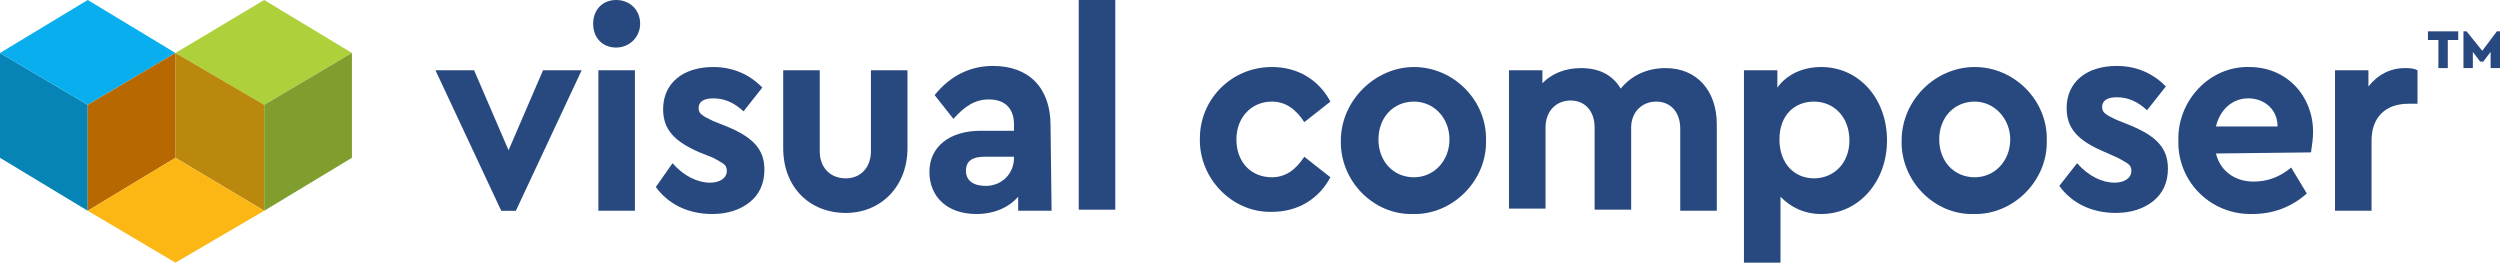
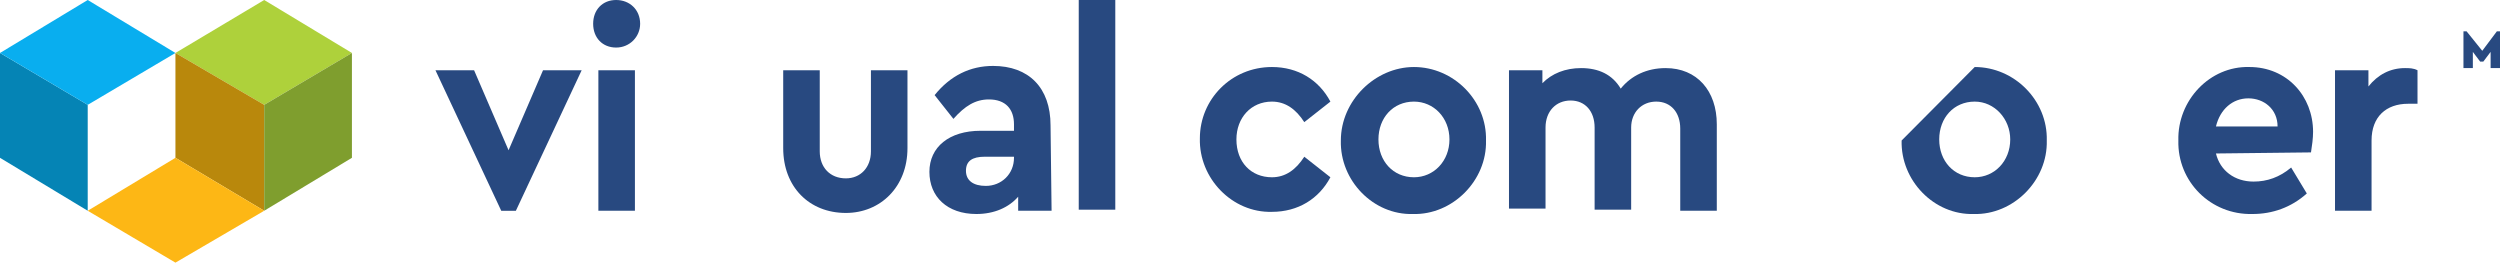
<svg xmlns="http://www.w3.org/2000/svg" width="291" height="31" viewBox="0 0 291 31" fill="none">
  <path d="M0 6.164V18.368L10.21 24.532V12.203L0 6.164Z" fill="#0584B5" />
  <path d="M10.21 0L0 6.165L10.21 12.204L20.421 6.165L10.21 0Z" fill="#09AEEF" />
  <path d="M30.753 0L20.421 6.165L30.753 12.204L40.964 6.165L30.753 0Z" fill="#AED13B" />
  <path d="M20.421 6.164V18.368L30.753 24.532V12.203L20.421 6.164Z" fill="#B9880C" />
-   <path d="M10.211 12.203V24.532L20.422 18.368V6.164L10.211 12.203Z" fill="#B76800" />
  <path d="M20.422 18.367L10.211 24.532L20.422 30.571L30.753 24.532L20.422 18.367Z" fill="#FDB715" />
  <path d="M30.753 12.203V24.532L40.964 18.368V6.164L30.753 12.203Z" fill="#7F9E2E" />
  <path d="M71.717 0C73.297 0 74.513 1.132 74.513 2.768C74.513 4.278 73.297 5.536 71.717 5.536C70.137 5.536 69.043 4.403 69.043 2.768C69.043 1.132 70.137 0 71.717 0ZM69.651 8.178H73.905V24.533H69.651V8.178Z" fill="#284980" />
-   <path d="M78.281 18.998C79.618 20.508 81.198 21.262 82.657 21.262C83.751 21.262 84.602 20.759 84.602 19.879C84.602 19.124 84.115 18.998 83.021 18.369L81.441 17.74C78.524 16.482 77.187 15.098 77.187 12.707C77.187 9.688 79.496 7.801 83.021 7.801C85.331 7.801 87.276 8.681 88.734 10.191L86.546 12.959C85.453 11.953 84.359 11.449 83.021 11.449C81.927 11.449 81.32 11.827 81.32 12.582C81.32 13.211 81.684 13.462 83.021 14.091L84.602 14.72C87.64 15.979 88.978 17.362 88.978 19.753C88.978 21.388 88.37 22.646 87.276 23.527C86.182 24.408 84.723 24.911 82.9 24.911C80.104 24.911 77.795 23.779 76.336 21.766L78.281 18.998Z" fill="#284980" />
  <path d="M91.165 8.18H95.419V17.616C95.419 19.503 96.635 20.761 98.458 20.761C100.16 20.761 101.376 19.503 101.376 17.616V8.18H105.63V17.238C105.63 21.767 102.47 24.787 98.458 24.787C94.204 24.787 91.165 21.767 91.165 17.238V8.18Z" fill="#284980" />
  <path d="M122.404 24.532H118.515V22.897C117.421 24.155 115.719 24.91 113.653 24.91C110.249 24.91 108.183 22.897 108.183 20.003C108.183 17.11 110.492 15.223 114.139 15.223H118.028V14.468C118.028 12.706 117.056 11.574 115.111 11.574C113.531 11.574 112.315 12.329 110.978 13.838L108.79 11.071C110.614 8.806 112.923 7.674 115.597 7.674C119.73 7.674 122.283 10.19 122.283 14.593L122.404 24.532ZM118.028 18.242H114.625C113.166 18.242 112.437 18.745 112.437 19.878C112.437 21.01 113.288 21.639 114.747 21.639C116.57 21.639 118.028 20.255 118.028 18.368V18.242Z" fill="#284980" />
  <path d="M125.565 0H129.82V24.407H125.565V0Z" fill="#284980" />
  <path d="M148.052 7.801C151.091 7.801 153.522 9.311 154.859 11.827L151.82 14.217C150.848 12.707 149.632 11.827 148.052 11.827C145.621 11.827 143.919 13.714 143.919 16.23C143.919 18.872 145.621 20.634 148.052 20.634C149.632 20.634 150.848 19.753 151.82 18.243L154.859 20.634C153.522 23.15 151.091 24.659 148.052 24.659C143.433 24.785 139.543 20.759 139.665 16.104C139.665 11.575 143.312 7.801 148.052 7.801Z" fill="#284980" />
  <path d="M164.584 7.801C169.203 7.801 173.093 11.701 172.971 16.356C173.093 21.011 169.081 25.037 164.462 24.911C159.843 25.037 155.953 21.011 156.075 16.356C156.075 11.701 160.086 7.801 164.584 7.801ZM164.584 11.827C162.153 11.827 160.451 13.714 160.451 16.23C160.451 18.746 162.153 20.634 164.584 20.634C166.893 20.634 168.717 18.746 168.717 16.23C168.717 13.714 166.893 11.827 164.584 11.827Z" fill="#284980" />
  <path d="M199.835 24.533H195.58V14.971C195.58 13.084 194.486 11.826 192.785 11.826C191.083 11.826 189.867 13.084 189.867 14.845V24.407H185.613V14.845C185.613 12.958 184.519 11.7 182.817 11.7C181.115 11.7 179.9 12.958 179.9 14.845V24.281H175.646V8.177H179.535V9.687C180.629 8.555 182.209 7.926 184.033 7.926C186.099 7.926 187.679 8.681 188.652 10.316C189.867 8.806 191.691 7.926 193.879 7.926C197.525 7.926 199.835 10.568 199.835 14.468V24.533Z" fill="#284980" />
-   <path d="M211.99 24.911C210.045 24.911 208.465 24.156 207.25 22.898V30.573H202.995V8.178H206.885V10.191C207.979 8.681 209.802 7.801 211.99 7.801C216.366 7.801 219.648 11.449 219.648 16.356C219.648 21.137 216.366 24.911 211.99 24.911ZM211.139 11.827C208.951 11.827 207.128 13.336 207.128 16.23C207.128 19.124 208.951 20.759 211.139 20.759C213.449 20.759 215.272 18.998 215.272 16.356C215.272 13.588 213.449 11.827 211.139 11.827Z" fill="#284980" />
-   <path d="M229.858 7.801C234.477 7.801 238.367 11.701 238.245 16.356C238.367 21.011 234.356 25.037 229.737 24.911C225.118 25.037 221.228 21.011 221.349 16.356C221.349 11.701 225.239 7.801 229.858 7.801ZM229.858 11.827C227.427 11.827 225.725 13.714 225.725 16.23C225.725 18.746 227.427 20.634 229.858 20.634C232.168 20.634 233.991 18.746 233.991 16.23C233.991 13.84 232.168 11.827 229.858 11.827Z" fill="#284980" />
-   <path d="M241.771 18.997C243.108 20.506 244.688 21.261 246.146 21.261C247.24 21.261 248.091 20.758 248.091 19.878C248.091 19.123 247.605 18.997 246.511 18.368L244.809 17.613C241.892 16.355 240.555 14.971 240.555 12.58C240.555 9.561 242.865 7.674 246.39 7.674C248.699 7.674 250.644 8.555 252.103 10.064L249.915 12.832C248.821 11.826 247.727 11.322 246.39 11.322C245.296 11.322 244.688 11.7 244.688 12.455C244.688 13.084 245.052 13.335 246.39 13.964L247.97 14.593C251.009 15.851 252.346 17.235 252.346 19.626C252.346 21.261 251.738 22.52 250.644 23.4C249.55 24.281 248.091 24.784 246.268 24.784C243.472 24.784 241.163 23.652 239.704 21.639L241.771 18.997Z" fill="#284980" />
+   <path d="M229.858 7.801C234.477 7.801 238.367 11.701 238.245 16.356C238.367 21.011 234.356 25.037 229.737 24.911C225.118 25.037 221.228 21.011 221.349 16.356ZM229.858 11.827C227.427 11.827 225.725 13.714 225.725 16.23C225.725 18.746 227.427 20.634 229.858 20.634C232.168 20.634 233.991 18.746 233.991 16.23C233.991 13.84 232.168 11.827 229.858 11.827Z" fill="#284980" />
  <path d="M257.937 17.865C258.424 19.878 260.125 21.136 262.313 21.136C263.894 21.136 265.352 20.632 266.689 19.5L268.513 22.52C266.689 24.155 264.501 24.91 262.192 24.91C257.33 25.036 253.44 21.136 253.561 16.355C253.44 11.7 257.208 7.674 261.827 7.8C266.203 7.8 269.242 11.197 269.242 15.348C269.242 16.103 269.12 16.984 268.999 17.739L257.937 17.865ZM265.109 14.719C265.109 12.706 263.529 11.448 261.706 11.448C259.882 11.448 258.424 12.706 257.937 14.719H265.109Z" fill="#284980" />
  <path d="M281.398 12.078H280.304C277.751 12.078 276.049 13.587 276.049 16.355V24.533H271.795V8.177H275.685V10.065C276.779 8.681 278.237 7.926 279.939 7.926C280.425 7.926 280.911 7.926 281.398 8.177V12.078Z" fill="#284980" />
  <path d="M60.047 24.535L67.705 8.18H63.208L59.196 17.49L55.185 8.18H50.688L58.345 24.535H60.047Z" fill="#284980" />
-   <path d="M282.613 4.655H283.829V7.926H284.923V4.655H286.138V3.648H282.613V4.655Z" fill="#284980" />
  <path d="M290.636 3.648L288.934 5.913L287.111 3.648H286.746V7.926H287.84V6.039L288.691 7.171H289.056L289.907 6.039V7.926H291V3.648H290.636Z" fill="#284980" />
</svg>